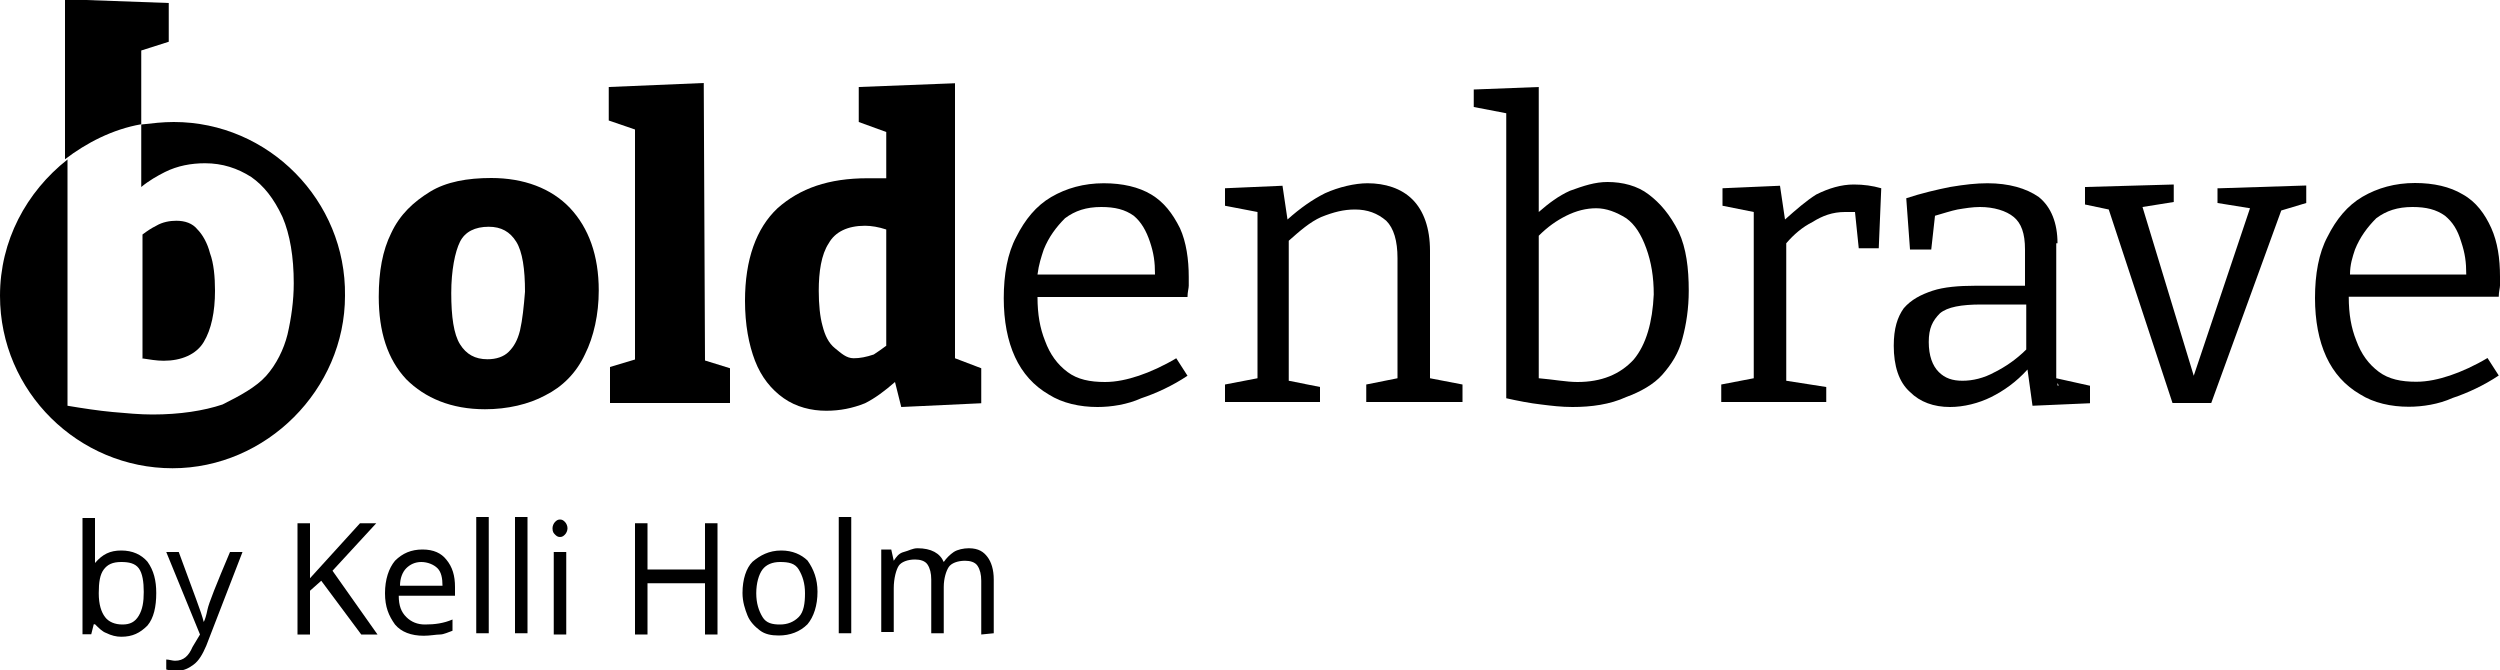
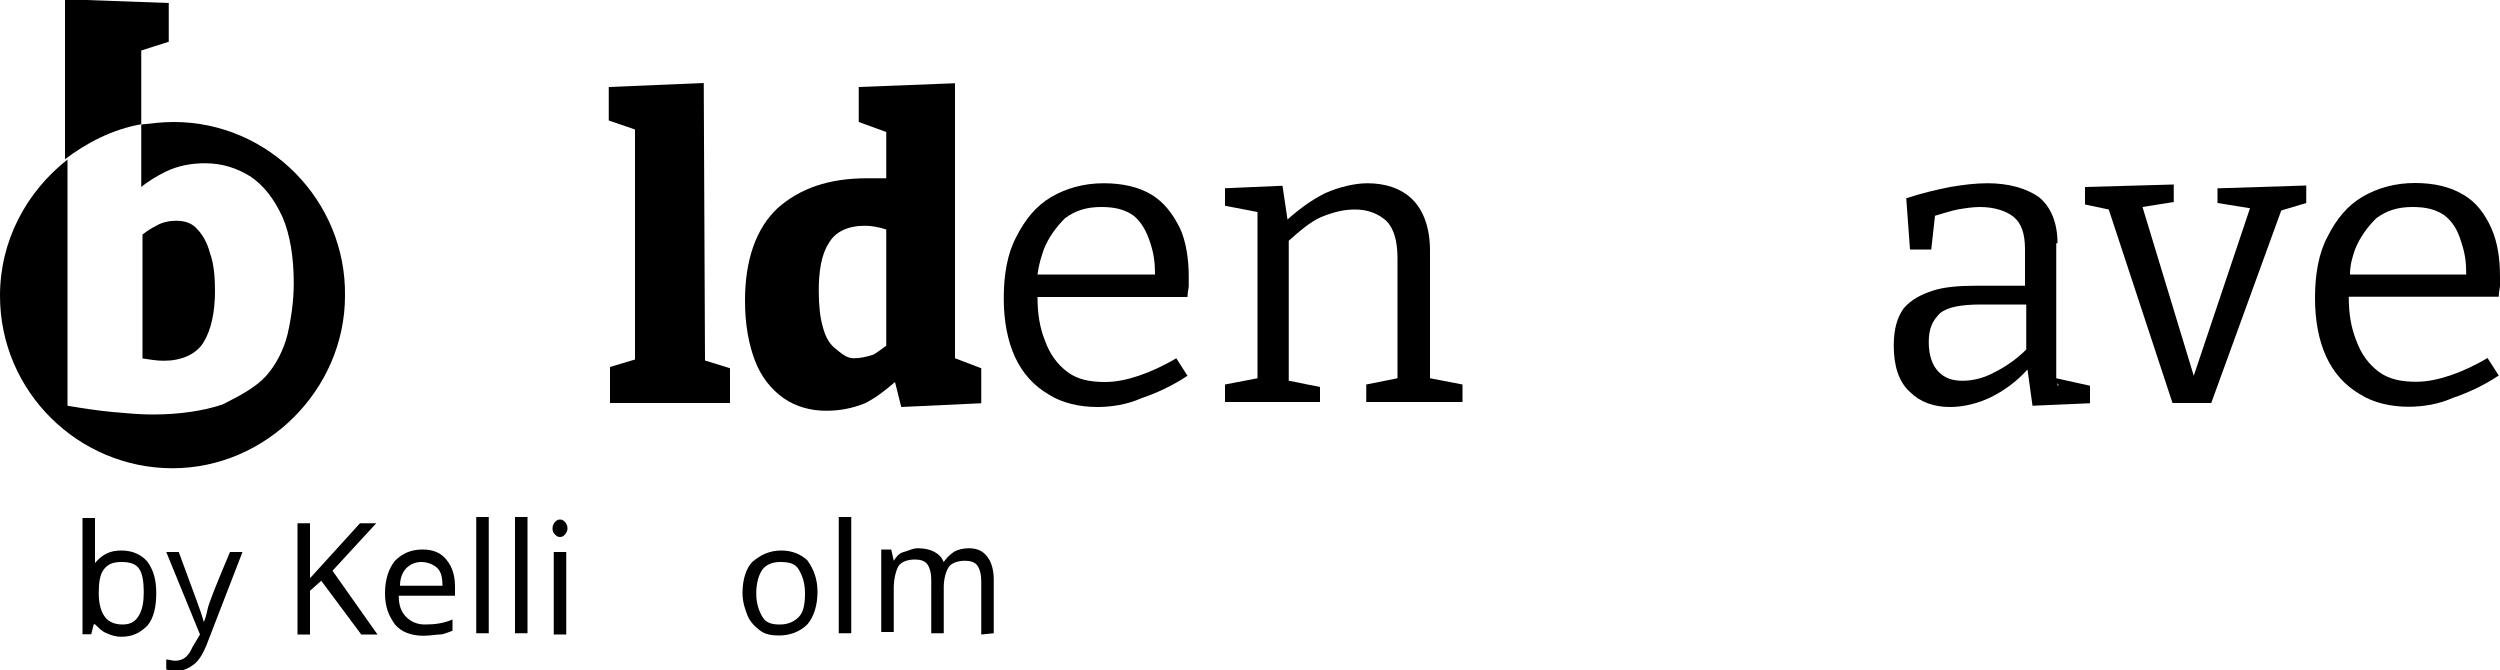
<svg xmlns="http://www.w3.org/2000/svg" version="1.1" id="Ebene_1" x="0px" y="0px" viewBox="0 0 1000 268.1" style="enable-background:new 0 0 1000 268.1;" xml:space="preserve">
  <g>
-     <path d="M196.5,71.2c-9.5,0-18,1.5-24.5,5.5c-6.5,4-12,9-15.5,16.5c-3.5,7-5,15.5-5,25.5c0,14,3.5,25,11,33c7.5,7.5,18,12,31.5,12   c9,0,17.5-2,24-5.5c7-3.5,12.5-9,16-16.5c3.5-7,5.5-16,5.5-25.5c0-14-4-25-11.5-33C220.5,75.3,209.5,71.2,196.5,71.2z M208,132.2   c-1,4-2.5,6.5-4.5,8.5c-2,2-5,3-8.5,3c-5,0-8.5-2-11-6s-3.5-11-3.5-20.5c0-9,1.5-16.5,3.5-20.5c2-4,6-6,11.5-6c5,0,8.5,2,11,6   s3.5,11,3.5,20C209.5,122.8,209,127.8,208,132.2z" />
    <polygon points="281.5,33.2 243.5,34.8 243.5,48.2 254,51.8 254,143.8 244,146.8 244,161.2 292,161.2 292,147.3 282,144.2  " />
    <path d="M360.5,162.8l32-1.5v-14l-10.5-4v-110l-38.5,1.5v14l11,4v18.5c-0.5,0-1,0-1.5,0c-2,0-4,0-6,0c-15.5,0-27,4-36,12   c-8.5,8-13,20.5-13,37c0,9.5,1.5,17.5,4,24s6.5,11.5,11.5,15s11,5,17,5c5.5,0,10.5-1,15.5-3c4-2,8-5,12-8.5L360.5,162.8z    M341.5,143.3c-3,0-5-2-7.5-4s-4-5-5-9c-1-3.5-1.5-8.5-1.5-14c0-7.5,1-14.5,4-19c2.5-4.5,7.5-7,14.5-7c2.5,0,5.5,0.5,8.5,1.5v46.5   c-2,1.5-3.5,2.5-5,3.5C346.5,142.8,344,143.3,341.5,143.3z" />
    <path d="M460.5,77.8c-5-3-11.5-4.5-19-4.5c-8,0-15,2-21,5.5c-6,3.5-10.5,9-14,16c-3.5,6.5-5,15-5,24.5c0,9,1.5,17,4.5,23.5   c3,6.5,7.5,11.5,13.5,15c5.5,3.5,12.5,5,19.5,5c5.5,0,12-1,17.5-3.5c6-2,12.5-5,18.5-9l-4.5-7c-5,3-10.5,5.5-15,7   c-4.5,1.5-9,2.5-13.5,2.5c-6,0-11-1-15-4c-4-3-7-7-9-12.5c-2-5-3-10.5-3-17.5h60c0-2,0.5-3.5,0.5-4.5c0-1,0-2.5,0-3.5   c0-7-1-14-3.5-19.5C469,85.3,465.5,80.8,460.5,77.8z M417.5,99.8c2-5,5-9,8.5-12.5c4-3,8.5-4.5,14.5-4.5c5.5,0,9.5,1,13,3.5   c3,2.5,5,6,6.5,10.5c1.5,4.5,2,8,2,13h-47C415.5,105.8,416.5,102.8,417.5,99.8z" />
    <path d="M572,100.3c0-9-2.5-16-7-20.5c-4.5-4.5-11-6.5-18-6.5c-5,0-11.5,1.5-17,4c-5,2.5-10,6-15,10.5l-2-13.5l-23,1v7l13,2.5v66.5   l-13,2.5v7h38v-6l-12.5-2.5v-56c4.5-4,8.5-7.5,13-9.5c5-2,9-3,13.5-3c5,0,9,1.5,12.5,4.5c3,3,4.5,8,4.5,15v48l-12.5,2.5v7H585v-7   l-13-2.5C572,151.3,572,100.3,572,100.3z" />
-     <path d="M659.5,77.8c-4.5-3.5-10.5-5-16.5-5c-5,0-9.5,1.5-15,3.5c-4.5,2-8.5,5-12.5,8.5v-50l-26,1v7l13,2.5v114c4.5,1,9.5,2,14,2.5   c4,0.5,8,1,12.5,1c7.5,0,15-1,21.5-4c5.5-2,11-5,14.5-9c3.5-4,6.5-8.5,8-14.5c1.5-5.5,2.5-12,2.5-19c0-9-1-17-4-23.5   C668,85.8,664,81.2,659.5,77.8z M653.5,143.8c-5.5,6-13,9-22.5,9c-4.5,0-9.5-1-15.5-1.5v-57c3.5-3.5,7-6,11-8c4-2,8-3,12-3   c4,0,8,1.5,12,4c3.5,2.5,6,6.5,8,12c2,5.5,3,11.5,3,18.5C661,128.8,658.5,137.8,653.5,143.8z" />
-     <path d="M726.5,77.8c-4,2.5-8,6-12.5,10l-2-13.5l-23,1v7l12.5,2.5v66.5l-13,2.5v7h42v-6l-16-2.5v-55c3-3.5,6.5-6.5,10.5-8.5   c4-2.5,8-4,13-4c1,0,1.5,0,2.5,0c0.5,0,1,0,1.5,0l1.5,14.5h8l1-24c-3.5-1-7-1.5-11-1.5C736.5,73.8,731.5,75.3,726.5,77.8z" />
    <path d="M823,97.3c0-8-2.5-14.5-7.5-18.5c-5-3.5-12-5.5-20.5-5.5c-4.5,0-9,0.5-15,1.5c-5,1-11.5,2.5-17.5,4.5l1.5,20.5h8.5   l1.5-13.5c3.5-1,6.5-2,9-2.5c3-0.5,6-1,9-1c5.5,0,10.5,1.5,13.5,4s4.5,6.5,4.5,13v14.5h-20c-6.5,0-12.5,0.5-17,2   c-4.5,1.5-8.5,3.5-11.5,7c-2.5,3.5-4,8-4,15c0,8,2,14.5,6.5,18.5c4,4,9.5,6,16,6c5.5,0,11.5-1.5,16.5-4s10-6,14.5-11l2,14.5l23-1   v-7l-13.5-3v-54H823z M798,148.8c-4.5,2.5-9,3.5-13,3.5s-7-1-9.5-3.5s-4-6.5-4-12c0-5.5,1.5-8.5,4.5-11.5c3-2.5,8.5-3.5,16.5-3.5   h18v18C806.5,143.8,802,146.8,798,148.8z M823.5,154.2H823v-1L823.5,154.2z" />
    <polygon points="887,75.3 887,81.2 900,83.3 877.5,150.3 857,82.8 869.5,80.8 869.5,73.8 834,74.8 834,81.8 843.5,83.8 869,161.2    884.5,161.2 912.5,84.2 922.5,81.2 922.5,74.2 888,75.3  " />
    <path d="M996.5,91.2c-2.5-5.5-6-10.5-11.5-13.5c-5-3-11.5-4.5-19-4.5c-8,0-15,2-21,5.5c-6,3.5-10.5,9-14,16c-3.5,6.5-5,15-5,24.5   c0,9,1.5,17,4.5,23.5c3,6.5,7.5,11.5,13.5,15c5.5,3.5,12.5,5,19.5,5c5.5,0,12-1,17.5-3.5c6-2,12.5-5,18.5-9l-4.5-7   c-5,3-10.5,5.5-15,7c-4.5,1.5-9,2.5-13.5,2.5c-6,0-11-1-15-4s-7-7-9-12.5c-2-5-3-10.5-3-17.5h60c0-2,0.5-3.5,0.5-4.5   c0-1,0-2.5,0-3.5C1000,103.3,999,96.8,996.5,91.2z M942,99.8c2-5,5-9,8.5-12.5c4-3,8.5-4.5,14.5-4.5c5.5,0,9.5,1,13,3.5   c3,2.5,5,5.5,6.5,10.5c1.5,4.5,2,8,2,13H940C940,105.8,941,102.8,942,99.8z" />
    <path d="M48.5,220.2c-4.5,0-7.5,1.5-10.5,5c0-2,0-4,0-6.5v-11.5h-5v46.5h3.5l1-4H38c1.5,1.5,3,3,4.5,3.5c2,1,4,1.5,6,1.5   c4.5,0,7.5-1.5,10.5-4.5c2.5-3,3.5-7.5,3.5-13c0-5-1-9-3.5-12.5C56.5,221.8,53,220.2,48.5,220.2z M55.5,246.3   c-1.5,2.5-3.5,3.5-6.5,3.5c-3,0-5.5-1-7-3c-1.5-2-2.5-5-2.5-9.5s0.5-7.5,2-9.5c1.5-2,3.5-3,7-3c3,0,5.5,0.5,7,2.5   c1.5,2,2,5.5,2,9.5C57.5,240.8,57,243.8,55.5,246.3z" />
    <path d="M83,243.8c-0.5,2.5-1,4-1.5,5c-0.5-2-1.5-5-3-9l-7-19h-5l13.5,33l-3,5c-1.5,3.5-3.5,5.5-7,5.5c-1,0-2.5-0.5-3.5-0.5v4   c1.5,0.5,3,0.5,4.5,0.5c2.5,0,4.5-1,6.5-2.5s3.5-4,5-7.5L97,220.8h-5C86.5,233.8,83.5,241.3,83,243.8z" />
    <polygon points="150.5,209.3 144,209.3 124,231.3 124,209.3 119,209.3 119,253.8 124,253.8 124,236.3 128.5,232.3 144.5,253.8    151,253.8 133,228.3  " />
    <path d="M169,219.8c-4.5,0-8,1.5-11,4.5c-2.5,3-4,7.5-4,13s1.5,9,4,12.5c2.5,3,6.5,4.5,11.5,4.5c2.5,0,5-0.5,6.5-0.5s3.5-1,5-1.5   v-4.5c-3.5,1.5-7,2-11,2c-3,0-5.5-1-7.5-3c-2-2-3-4.5-3-8.5H182v-3.5c0-4.5-1-8-3.5-11C176.5,221.3,173.5,219.8,169,219.8z    M160,234.3c0-3,1-5.5,2.5-7c1.5-1.5,3.5-2.5,6-2.5s5,1,6.5,2.5s2,4,2,7H160z" />
    <rect x="190.5" y="206.8" width="5" height="46.5" />
    <rect x="206" y="206.8" width="5" height="46.5" />
    <path d="M224,207.8c-1,0-1.5,0.5-2,1c-0.5,0.5-1,1.5-1,2.5c0,1.5,0.5,2,1,2.5c0.5,0.5,1,1,2,1s1.5-0.5,2-1s1-1.5,1-2.5   c0-1-0.5-2-1-2.5C225.5,208.3,225,207.8,224,207.8z" />
    <rect x="221.5" y="220.8" width="5" height="33" />
-     <polygon points="282,227.8 259,227.8 259,209.3 254,209.3 254,253.8 259,253.8 259,233.3 282,233.3 282,253.8 287,253.8 287,209.3    282,209.3  " />
    <path d="M312.5,220.2c-5,0-8.5,2-11.5,4.5c-2.5,2.5-4,7-4,12.5c0,3.5,1,6.5,2,9s3,4.5,5,6c2,1.5,4.5,2,7.5,2   c4.5,0,8.5-1.5,11.5-4.5c2.5-3,4-7.5,4-13c0-5-1.5-9-4-12.5C320.5,221.8,317,220.2,312.5,220.2z M319.5,246.8c-2,2-4.5,3-7.5,3   s-5.5-0.5-7-3s-2.5-5.5-2.5-9.5c0-4,1-7.5,2.5-9.5c1.5-2,4-3,7-3c3.5,0,6,0.5,7.5,3c1.5,2.5,2.5,5.5,2.5,9.5   C322,241.3,321.5,244.8,319.5,246.8z" />
    <rect x="335.5" y="206.8" width="5" height="46.5" />
    <path d="M387.5,219.3c-2,0-4.5,0.5-6,1.5s-3,2.5-4,4c-1.5-3.5-5-5.5-10.5-5.5c-2,0-3.5,1-5.5,1.5c-2,0.5-3,2-4,3.5l-1-4.5h-4v33h5   v-17.5c0-4,1-7.5,2-9c1-1.5,3.5-2.5,6.5-2.5c2,0,4,0.5,5,2c1,1.5,1.5,3.5,1.5,6v21.5h5v-18.5c0-3.5,1-6.5,2-8   c1-1.5,3.5-2.5,6.5-2.5c2,0,4,0.5,5,2c1,1.5,1.5,3.5,1.5,6v21.5l5-0.5v-21.5c0-4-1-7-2.5-9C393.5,220.8,391.5,219.3,387.5,219.3z" />
    <path d="M56.5,143.3c3.5,0.5,6,1,9,1c7,0,13-2.5,16-7.5c3-5,4.5-12,4.5-20.5c0-5.5-0.5-11-2-15c-1-4-3-7.5-5-9.5   c-2-2.5-5-3.5-8.5-3.5c-2.5,0-5.5,0.5-8,2c-2,1-3.5,2-5.5,3.5v49.5H56.5z" />
    <path d="M69.5,48.8c-4.5,0-8.5,0.5-13,1v25c3-2.5,6.5-4.5,9.5-6c5-2.5,10.5-3.5,16-3.5c7,0,13,2,18.5,5.5c5,3.5,9,8.5,12.5,16   c3,7,4.5,16,4.5,26.5c0,7-1,14-2.5,20.5c-1.5,6-4.5,12-8.5,16.5s-10.5,8-17.5,11.5c-7.5,2.5-17,4-28,4c-5,0-10.5-0.5-16-1   s-12-1.5-18-2.5V63.8c-16.5,13-27,32.5-27,54.5c0,38.5,31.5,69,69,69s69-31.5,69-69C138.5,80.3,107.5,48.8,69.5,48.8z" />
    <path d="M56.5,20.2l11-3.5V1.2L26-0.3v58.5v5.5c8.5-6.5,19-12,30.5-14C56.5,49.8,56.5,20.2,56.5,20.2z" />
  </g>
</svg>